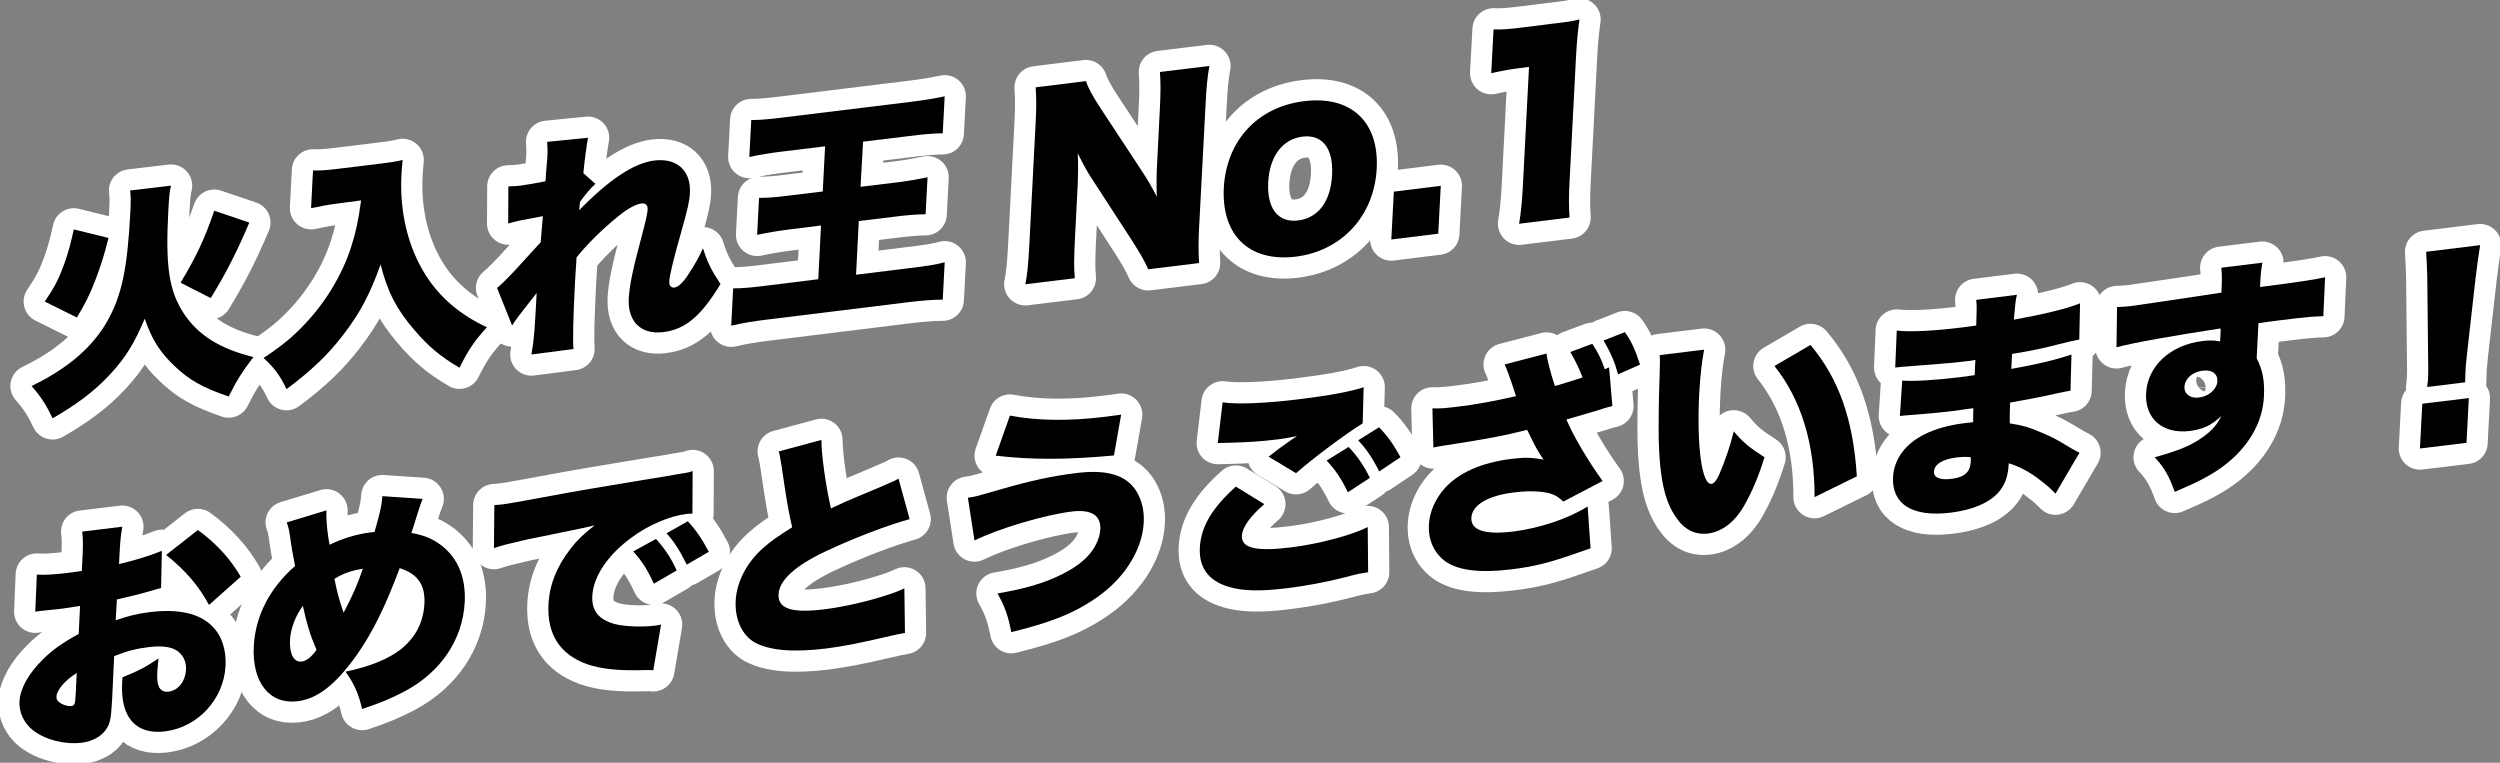
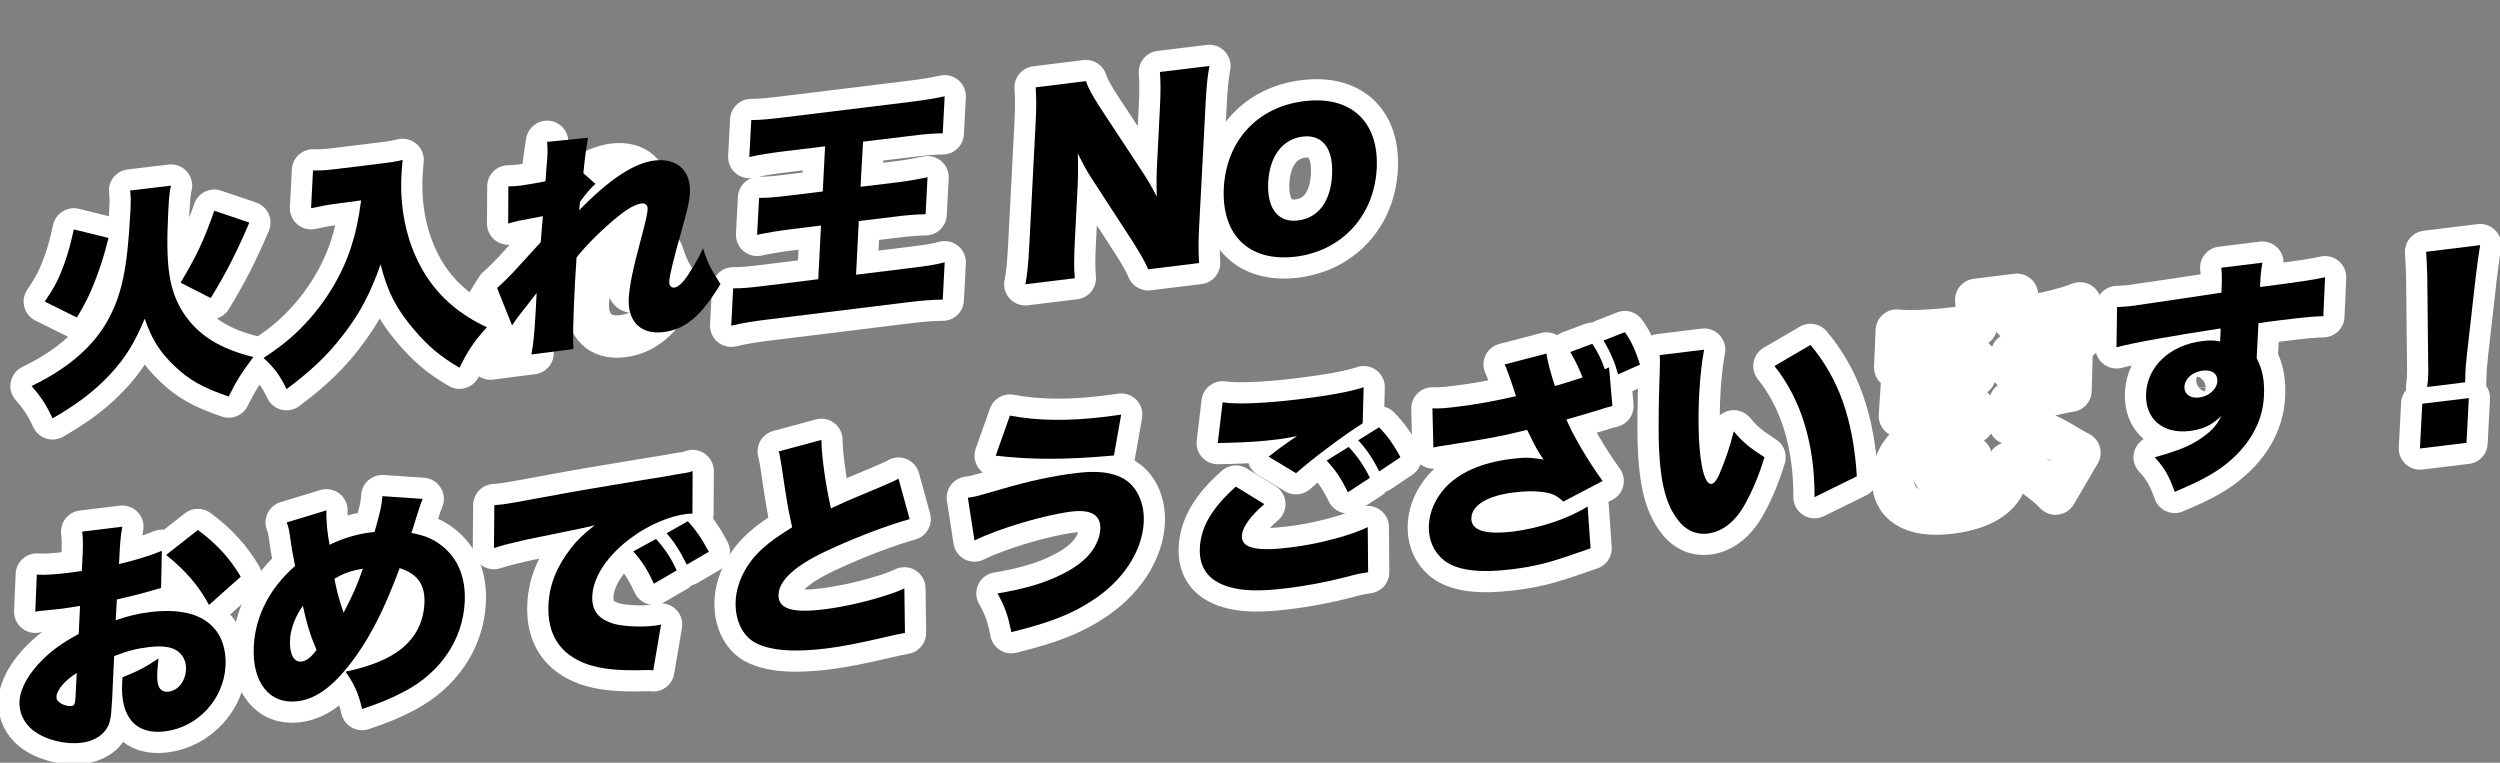
<svg xmlns="http://www.w3.org/2000/svg" fill="none" height="126" viewBox="0 0 413 126" width="413">
  <rect x="0" y="0" width="413" height="126" fill="#808080" stroke="none" />
  <clipPath id="a">
    <path d="m0 0h413v126h-413z" />
  </clipPath>
  <g clip-path="url(#a)">
    <g stroke="#fff" stroke-linecap="round" stroke-linejoin="round" stroke-width="7">
      <path d="m28.252 30.664c-.257 1.028-.322 1.864-.451 4.243-.483 9.193.129 13.114 2.542 16.843 2.381 3.632 6.017 5.882 11.52 7.232-1.834 2.411-2.799 3.921-4.087 6.525-4.344-1.479-6.564-2.764-8.945-5.046-2.413-2.282-3.733-4.371-4.923-7.811-1.705 4.05-3.186 6.461-5.663 9.129-2.51 2.732-5.47 4.982-9.557 7.329-.998-2.121-1.834-3.471-3.475-5.336 6.049-2.925 10.136-6.461 12.581-10.832 2.349-4.243 3.25-8.614 3.733-17.775.097-1.961.097-2.7-.032-3.696zm-20.851 19.157c1.641-2.443 2.252-3.632 3.186-6.139.708-1.993 1.03-3.214 1.609-5.786l5.728 1.414c-.772 3.054-1.223 4.468-2.188 7.007-.965 2.507-1.577 3.664-3.025 6.139zm22.428-3.118c2.639-4.371 3.99-7.296 5.567-11.893l5.792 1.961c-1.963 4.629-3.733 8.164-6.371 12.471z" />
      <path d="m55.795 33.62c-1.351.161-2.735.418-4.408.771l.322-6.236c1.384.032 2.22-.032 4.312-.289l7.079-.868c1.384-.161 2.381-.321 3.411-.579-.097 1.093-.161 1.768-.193 2.507-.322 6.107 1.094 11.957 4.022 16.553 2.317 3.664 5.76 6.589 10.104 8.582-2.059 2.25-3.089 3.761-4.537 6.686-3.186-1.864-5.149-3.536-7.433-6.204-2.993-3.471-4.473-6.364-5.599-10.864-1.77 4.95-3.379 8.004-6.178 11.636-2.478 3.246-5.181 5.85-9.364 8.968-1.062-2.25-2.059-3.568-3.797-5.143 3.089-2.057 4.73-3.407 6.757-5.529 3.475-3.664 6.178-8.1 7.691-12.729.804-2.507 1.223-4.468 1.673-7.779z" />
-       <path d="m82.117 47.571c1.062-.932 1.705-1.575 2.799-2.732 2.703-2.957 4.183-4.564 4.408-4.822.064-.643.161-1.768.354-4.307-4.312.804-4.312.804-5.728 1.221l.032-6.139c.869-.032 1.319-.032 1.995-.129.901-.129 2.51-.386 4.119-.707.064-.482.064-.482.097-1.254.064-.836.161-1.8.225-2.7.064-1.222.032-1.607-.032-2.571l6.757-.675c-.193.964-.547 3.439-.772 5.85l1.995 1.768c-.708.611-1.544 1.575-2.542 2.957l-.064.546c-.032.418-.032.514-.097.868 5.02-5.143 9.074-7.811 12.453-8.229 3.7-.45 6.049 1.671 5.856 5.336-.064 1.318-.354 2.636-1.319 6.043-1.448 5.079-2.027 7.586-2.092 8.582-.032.707.29 1.093.869 1.028s1.416-.836 2.188-2.025c1.03-1.543 1.995-3.246 2.51-4.468.74 2.346 1.351 3.568 2.896 5.914-3.218 5.303-5.792 7.489-9.46 7.939-3.669.45-5.889-1.736-5.696-5.561.129-2.186.612-4.596 2.221-10.607.579-2.121.868-3.504.9-4.114.033-.707-.353-1.061-1.061-.964-.934.129-2.285.868-3.733 2.057-2.671 2.154-5.181 4.628-6.95 6.846-.129 1.832-.193 2.989-.258 4.114-.29 5.561-.386 9.546-.257 11.025l-6.95.9c.29-1.446.515-3.568.643-6.043l.129-2.154c0-.193.032-.418.032-.771 0-.225.032-.386.032-.482 0-.161.032-.386.032-.707-2.896 3.664-3.539 4.532-4.054 5.368z" />
+       <path d="m82.117 47.571c1.062-.932 1.705-1.575 2.799-2.732 2.703-2.957 4.183-4.564 4.408-4.822.064-.643.161-1.768.354-4.307-4.312.804-4.312.804-5.728 1.221l.032-6.139c.869-.032 1.319-.032 1.995-.129.901-.129 2.51-.386 4.119-.707.064-.482.064-.482.097-1.254.064-.836.161-1.8.225-2.7.064-1.222.032-1.607-.032-2.571c-.193.964-.547 3.439-.772 5.85l1.995 1.768c-.708.611-1.544 1.575-2.542 2.957l-.064.546c-.032.418-.032.514-.097.868 5.02-5.143 9.074-7.811 12.453-8.229 3.7-.45 6.049 1.671 5.856 5.336-.064 1.318-.354 2.636-1.319 6.043-1.448 5.079-2.027 7.586-2.092 8.582-.032.707.29 1.093.869 1.028s1.416-.836 2.188-2.025c1.03-1.543 1.995-3.246 2.51-4.468.74 2.346 1.351 3.568 2.896 5.914-3.218 5.303-5.792 7.489-9.46 7.939-3.669.45-5.889-1.736-5.696-5.561.129-2.186.612-4.596 2.221-10.607.579-2.121.868-3.504.9-4.114.033-.707-.353-1.061-1.061-.964-.934.129-2.285.868-3.733 2.057-2.671 2.154-5.181 4.628-6.95 6.846-.129 1.832-.193 2.989-.258 4.114-.29 5.561-.386 9.546-.257 11.025l-6.95.9c.29-1.446.515-3.568.643-6.043l.129-2.154c0-.193.032-.418.032-.771 0-.225.032-.386.032-.482 0-.161.032-.386.032-.707-2.896 3.664-3.539 4.532-4.054 5.368z" />
      <path d="m129.708 24.975c-2.638.321-4.376.611-5.921.964l.322-6.107c1.384 0 2.961-.129 5.728-.482l20.465-2.507c2.671-.322 4.247-.611 5.76-.932l-.322 6.107c-1.738.032-3.218.161-5.728.482l-7.433.9-.418 7.457 5.856-.707c1.963-.225 3.443-.514 5.213-.868l-.322 6.107c-1.641.032-3.218.161-5.18.418l-5.857.707-.45 8.871 8.816-1.093c2.961-.354 4.409-.579 5.825-.964l-.322 6.171c-1.706 0-3.443.161-5.663.418l-23.49 2.893c-2.092.257-3.926.546-5.792.997l.322-6.171c1.512 0 2.703-.096 5.759-.482l8.302-1.029.451-8.871-5.181.643c-1.995.257-3.572.514-5.373.9l.321-6.107c1.448 0 2.703-.096 5.277-.418l5.245-.643.387-7.457z" />
      <path d="m188.593 28.188c1.03 1.543 1.674 2.7 2.51 4.307-.064-1.8-.064-3.568.065-5.754l.45-8.936c.129-2.571.129-4.146 0-5.914l8.173-.996c-.322 1.8-.482 3.439-.611 5.979l-1.094 20.796c-.129 2.379-.097 4.179 0 5.786l-8.399 1.029c-.611-1.414-1.415-2.732-2.606-4.629l-6.532-10.061c-.965-1.446-1.545-2.539-2.51-4.468.097 1.736.064 3.889-.032 5.786l-.451 8.775c-.128 2.7-.16 4.404 0 6.075l-8.173.996c.322-1.543.483-3.279.644-6.171l1.062-20.572c.128-2.282.128-4.018 0-5.786l8.302-1.028c.321.996 1.094 2.475 2.477 4.564z" />
      <path d="m202.171 31.05c.419-7.811 5.567-13.403 13.29-14.336 7.722-.964 12.388 3.407 11.97 11.154-.419 7.779-5.728 13.564-13.354 14.529-7.658.932-12.292-3.471-11.906-11.347zm7.337-.932c-.225 4.339 1.641 6.718 4.955 6.3 3.347-.418 5.374-3.182 5.599-7.521.225-4.372-1.577-6.718-4.859-6.332-3.346.418-5.47 3.246-5.695 7.554z" />
-       <path d="m238.017 30.695-.418 7.907-7.755.964.419-7.907z" />
-       <path d="m246.738 4.853c1.352.064 2.349-.032 4.569-.289l4.859-.611c2.735-.321 3.218-.386 4.763-.739-.29 2.089-.451 3.761-.58 6.332l-1.062 20.507c-.128 2.346-.128 3.986 0 5.882l-8.334 1.029c.322-1.832.483-3.664.612-5.947l1.03-19.961-1.545.193c-1.48.193-2.993.45-4.698.836z" />
      <path d="m26.611 97.136c-.579.161-.708.161-1.48.418-1.512.45-3.926 1.061-5.824 1.479l-.193 3.439c2.252-.771 3.604-1.092 5.631-1.35 4.698-.578 8.173.193 10.265 2.283 1.609 1.542 2.381 3.889 2.252 6.589-.29 5.528-4.601 10.189-10.039 10.832-4.762.579-7.337-2.314-7.047-7.971 0-.193.032-.547.064-.965 2.832-1.157 3.765-1.671 5.953-3.118-.097.836-.129 1.254-.193 2.09-.064 1.221-.032 1.864.193 2.443.225.675.869 1.06 1.609.964 1.641-.193 2.832-1.704 2.928-3.697.064-1.35-.547-2.539-1.705-3.214-.998-.546-2.478-.707-4.505-.45-1.866.225-3.475.611-5.663 1.479l-.322 6.91-.064 1.029c-.129 2.379-.322 3.279-.933 4.146-.772 1.19-2.285 1.993-3.99 2.218-2.832.354-6.017-.45-8.109-2.057-1.48-1.189-2.317-2.893-2.22-4.789.129-2.122 1.48-4.564 3.893-6.943 1.609-1.575 3.25-2.732 5.889-4.179l.225-4.628-2.928.45-3.668.386c-.129 0-.45.064-.804.128l.257-6.139c1.223.096 2.767 0 5.213-.289.225-.032.257-.032 1.448-.193.547-.096.547-.096.772-.129l.064-1.254c.161-2.925.161-3.825 0-5.239l6.629-.804c-.257 1.414-.354 2.346-.483 4.918l-.064 1.254c2.606-.611 5.02-1.35 7.079-2.186zm-13.933 14.046c-1.834 1.093-3.314 2.797-3.346 3.889-.032.483.225.836.772 1.158.515.289 1.223.482 1.673.417.515-.064.644-.353.708-1.639zm21.849-11.25c-1.77-3.247-3.829-5.625-7.079-8.261l5.245-4.114c3.121 2.282 5.341 4.757 7.079 7.714z" />
      <path d="m53.93 84.31c-.064 1.896.161 3.825.515 5.689 2.059-1.029 4.441-1.736 6.596-2.025.161-.032.451-.064.837-.096.998-3.504 1.191-4.468 1.287-5.914l6.661.45c-.161.386-.451 1.125-.804 2.282-.676 2.121-.998 3.246-1.062 3.343 2.22.418 3.507.964 4.955 2.057 2.735 2.121 4.054 5.304 3.861 9.354-.322 6.235-3.99 11.635-9.975 14.785-2.124 1.125-4.054 1.929-6.982 2.893-.611-2.636-1.287-4.082-2.735-6.171 4.054-.836 7.143-2.122 9.138-3.697 2.446-1.96 3.733-4.468 3.893-7.553.161-3.086-1.126-4.918-4.087-5.85-2.381 6.396-4.569 10.8-7.176 14.464-3.411 4.789-6.436 7.136-9.685 7.521-4.634.579-7.562-3.117-7.24-9.096.257-4.982 2.639-9.611 6.822-13.243-.354-1.832-.547-2.764-.837-4.886-.193-1.286-.257-1.511-.547-2.314zm-6.017 21.375c-.129 2.379.644 3.761 1.931 3.6.772-.096 1.609-.739 2.446-1.928-1.062-2.475-1.609-4.275-2.252-7.265-1.191 1.575-2.027 3.729-2.124 5.593zm8.849-4.468c1.512-2.86 2.252-4.564 3.186-7.264-1.963.322-3.153.739-4.698 1.671.418 2.154.804 3.536 1.512 5.592z" />
      <path d="m81.666 83.442c.644-.032 1.158-.096 1.448-.129.998-.129 2.381-.386 6.564-1.157 5.535-1.029 9.267-1.671 16.539-2.861l3.958-.643 1.609-.289c1.319-.193 1.544-.257 1.737-.289.258-.032.419-.096.901-.257l-.032 7.039c-.547 0-.676 0-1.062.064-2.671.321-6.178 1.8-8.913 3.825-3.958 2.861-6.371 6.428-6.564 9.643-.129 2.282.837 3.664 2.96 4.468 1.48.61 4.827.803 7.24.514.29-.032.579-.064 1.158-.193l-1.287 7.554c-.514-.065-.643-.032-1.415-.032-4.344.128-7.176-.161-9.589-.997-4.408-1.607-6.564-4.918-6.307-9.868.161-3.246 1.384-6.3 3.7-9.257 1.062-1.382 2.027-2.282 3.926-3.793l-1.802.418c-.837.193-2.188.45-9.396 1.929-3.572.836-3.765.868-5.438 1.414zm26.708 5.593c1.448 1.607 2.51 3.182 3.411 5.207l-3.765 2.186c-1.062-2.314-1.963-3.729-3.411-5.336zm5.245-2.925c1.287 1.382 2.284 2.796 3.475 5.046l-3.636 2.121c-1.223-2.443-2.124-3.825-3.347-5.175z" />
      <path d="m135.693 72.676c.032 2.571.644 7.136 1.577 11.314 1.77-.836 2.896-1.35 4.473-1.993 3.7-1.543 3.7-1.543 5.084-2.154.901-.386 1.062-.45 1.609-.771l1.834 6.686c-3.829 1.061-9.267 3.15-13.901 5.336-4.988 2.346-7.626 4.757-7.755 7.072-.128 2.379 2.124 3.15 7.433 2.507 3.475-.418 7.755-1.414 11.295-2.635.579-.193.965-.354 2.059-.836l.097 7.36c-.966.161-1.384.258-3.347.708-4.28.996-6.886 1.51-9.685 1.864-5.503.675-9.332.321-11.777-.997-2.092-1.189-3.315-3.825-3.154-6.91.161-3.022 1.77-6.204 4.376-8.55 1.384-1.254 2.542-2.057 4.956-3.568-.74-3.279-.869-4.211-1.738-10.029-.29-1.736-.322-1.993-.483-2.507z" />
      <path d="m159.891 82.22c1.19-.161 1.19-.161 5.084-1.286 5.438-1.575 8.945-2.314 12.935-2.796 5.02-.611 8.205.353 9.846 3.054.869 1.446 1.288 3.15 1.191 5.111-.257 4.821-3.507 9.739-8.624 12.986-3.41 2.218-6.918 3.568-13.257 5.143-.547-2.764-1.029-4.147-2.284-6.397 4.44-.739 7.883-1.736 10.747-3.214 2.606-1.286 4.408-2.829 5.374-4.596.514-.932.836-1.929.868-2.764.129-2.346-1.512-3.343-4.698-2.957-4.472.546-12.098 2.796-16.088 4.789zm6.95-13.564c4.569.868 9.782.932 15.735.193.676-.096 1.351-.161 2.638-.354l-1.19 6.75c-7.755.707-13.515.739-19.532.032z" />
      <path d="m208.864 83.283c-2.349 2.025-3.636 3.825-3.7 5.239-.097 2.025 2.349 2.636 8.173 1.896 4.505-.546 10.039-2.025 12.613-3.343l.065 7.457c-.74.129-.966.161-1.545.257-.225.064-.611.161-1.19.289l-1.094.289c-3.25.836-6.436 1.414-9.557 1.8-4.344.546-7.369.482-9.653-.225-3.347-.996-4.924-3.182-4.763-6.461.193-3.471 1.995-6.557 5.953-10.093zm-6.886-16.811c2.446.354 7.111.161 12.614-.514 4.987-.611 8.656-1.286 10.683-1.993l-.161 5.979c-2.542 1.543-8.141 5.689-11.005 8.229l-4.537-2.732c.837-.643 1.352-1.028 1.931-1.478l1.319-.932c.29-.193.547-.386.579-.418l.386-.257c.097-.032.258-.193.483-.321-1.287.257-1.866.386-3.153.546-2.929.354-4.827.482-8.592.579-.772 0-.804.032-1.351.032zm20.819 7.361c1.448 1.543 2.574 3.182 3.507 5.111l-3.636 2.379c-1.126-2.314-2.027-3.632-3.507-5.239zm5.02-3.246c1.351 1.382 2.349 2.732 3.539 4.95l-3.507 2.346c-1.158-2.314-2.156-3.729-3.475-5.143z" />
      <path d="m255.49 58.404c.097 1.029.708 3.407 1.384 5.368 1.705-.482 2.188-.675 4.569-1.414-.547-1.414-1.094-2.571-2.027-4.211l3.636-1.35c.965 1.446 1.544 2.668 2.059 4.211.29-.161.354-.161.708-.321l.547 6.396c-.836.225-.997.225-1.898.546-2.285.675-4.183 1.254-5.696 1.671.998 2.475 3.669 7.007 5.985 10.157l-6.5 3.407c-1.094-1.061-1.995-1.479-3.99-1.639-1.287-.129-2.574-.064-4.183.129-4.279.514-6.918 2.089-7.014 4.179-.097 2.089 2.22 2.829 6.886 2.282 4.376-.546 9.17-2.154 12.324-4.146l.482 6.911c-.708.257-.933.321-1.769.611-4.988 1.768-7.369 2.379-11.295 2.861-5.213.643-8.849.193-10.972-1.35-1.835-1.382-2.8-3.504-2.671-6.011.096-2.089 1.03-4.211 2.51-5.914 2.381-2.7 6.178-4.371 11.23-4.982 2.059-.257 3.217-.225 5.212.129-.772-1.061-1.351-2.089-2.155-3.761-.354-.707-.354-.739-.58-1.157-3.604.932-6.596 1.511-13.514 2.571-1.191.193-1.255.193-1.963.354l-.161-6.461c1.448.032 2.349-.064 4.183-.289 2.96-.354 5.953-.9 9.621-1.736-.064-.225-.128-.418-.161-.45-.032-.129-.161-.482-.321-1.061-.805-2.314-.934-2.732-1.384-3.728zm12.936-3.536c1.061 1.478 1.705 2.893 2.509 5.368l-3.636 1.607c-.547-2.025-1.158-3.471-2.381-5.593z" />
      <path d="m281.522 57.762c-.354 1.8-.644 4.275-.805 7.136-.45 8.775.419 15.236 2.027 15.043.419-.064.869-.611 1.32-1.671.965-2.282 1.769-4.596 2.349-7.007 1.641 1.929 2.638 2.7 5.084 4.275-.966 3.118-1.995 5.561-3.315 7.907-1.544 2.764-3.7 4.404-6.017 4.693-2.156.257-3.925-.643-5.309-2.7-1.834-2.636-2.671-6.429-2.832-12.6-.032-2.732-.032-5.979.161-11.411.032-1.318.064-1.704 0-2.764zm17.569-.771c4.665 5.529 7.079 12.343 7.658 21.697l-6.983 3.439c.033-8.711-2.188-16.104-6.628-21.664z" />
      <path d="m313.345 54.612c2.22.257 6.178.064 11.005-.546.45-.064.965-.129 2.124-.289.096-2.571.096-3.279 0-4.243l6.725-.836c-.258 1.093-.258 1.35-.515 4.114 5.116-.932 8.688-1.8 10.94-2.7l-.128 5.979c-1.127.225-1.352.257-3.379.771-2.574.675-4.73 1.125-7.723 1.607-.064.964-.064.964-.128 2.475 4.344-.771 7.272-1.479 9.942-2.379l-.16 5.979c-.805.129-.805.129-2.446.482-1.738.418-5.438 1.125-7.53 1.479-.064 1.8-.064 1.8-.064 3.439 1.963.289 3.154.611 5.149 1.479 1.898.803 2.348 1.028 4.955 2.603.547.322.804.45 1.416.771l-3.958 6.75c-1.094-1.093-1.094-1.093-2.478-2.186-1.705-1.35-3.539-2.314-5.245-2.829-.096 1.768-.418 2.957-1.126 4.05-1.351 2.154-4.344 3.6-8.527 4.114-6.275.771-9.718-1.414-9.46-5.947.161-2.861 2.027-5.432 5.148-6.975 1.834-.932 4.151-1.575 6.886-1.896.483-.064.612-.064 1.191-.129.032-1.318.032-2.089.032-2.314-.805.096-2.381.321-2.96.418-2.221.257-3.99.45-6.146.611-1.674.129-1.867.129-3.025.257l.386-5.85c1.673.161 5.502-.064 9.396-.546.804-.096 1.384-.161 2.574-.353 0-.257.032-.386.032-.579 0-.064 0-.064.032-.996.033-.546.033-.546.065-.932-.869.161-1.255.193-1.609.225-2.059.257-2.703.289-7.111.643-1.448.129-1.448.129-2.864.225-.547.032-.901.064-1.03.096-.161.032-.386.032-.643.064zm9.911 20.957c-2.349.289-3.701 1.125-3.765 2.346-.064.964.998 1.446 2.896 1.189 2.156-.257 3.121-1.125 3.186-2.893 0-.225 0-.675 0-.675-.901-.097-1.416-.064-2.317.032z" />
      <path d="m349.738 50.721c.965-.032 1.384-.064 2.317-.161 1.03-.129 11.359-1.671 14.93-2.218.097-2.507.097-2.989-.032-4.114l6.79-.836c-.226 1.382-.29 1.832-.386 4.018 6.371-.803 9.202-1.254 10.747-1.607l-.29 6.429c-1.705.064-2.477.096-6.886.643-2.027.257-2.284.289-3.829.514l-.257 4.95c0 .193-.033.418-.033.868.998 1.929 1.32 3.728 1.191 6.332-.225 4.371-2.639 8.486-6.886 11.604-1.931 1.414-4.183 2.571-7.851 4.114-.933-2.636-1.706-3.986-3.315-5.721 3.894-1.061 6.114-1.961 8.013-3.375 1.448-1.028 2.316-1.993 2.992-3.439-1.673 1.575-2.992 2.186-5.213 2.475-4.44.546-7.433-2.025-7.207-6.236.225-4.468 3.99-7.971 9.267-8.614 1.222-.161 2.091-.129 2.96.064.032-.386.032-.386.064-1.221.033-.546.033-.546 0-.932-7.947 1.221-14.19 2.314-17.182 3.118zm11.134 13.146c-.065 1.221.965 1.993 2.413 1.8 1.641-.193 2.96-1.382 3.025-2.7.064-1.222-.901-1.929-2.414-1.736-1.673.193-2.928 1.286-3.024 2.636z" />
      <path d="m399.774 74.088.387-7.393 7.69-.932-.386 7.393zm1.191-10.157c.129-.804.129-1.157.161-1.768.032-.739.032-.739 0-3.021l-.129-12.311c0-1.607-.096-3.343-.193-5.239l8.913-1.093c-.161.932-.547 3.664-.74 5.336l-1.416 12.504c-.16 1.671-.257 2.443-.257 3.021-.032.386-.032.836-.064 1.8z" />
    </g>
    <path d="m28.252 30.664c-.257 1.028-.322 1.864-.451 4.243-.483 9.193.129 13.114 2.542 16.843 2.381 3.632 6.017 5.882 11.52 7.232-1.834 2.411-2.799 3.921-4.087 6.525-4.344-1.479-6.564-2.764-8.945-5.046-2.413-2.282-3.733-4.371-4.923-7.811-1.705 4.05-3.186 6.461-5.663 9.129-2.51 2.732-5.47 4.982-9.557 7.329-.998-2.121-1.834-3.471-3.475-5.336 6.049-2.925 10.136-6.461 12.581-10.832 2.349-4.243 3.25-8.614 3.733-17.775.097-1.961.097-2.7-.032-3.696zm-20.851 19.157c1.641-2.443 2.252-3.632 3.186-6.139.708-1.993 1.03-3.214 1.609-5.786l5.728 1.414c-.772 3.054-1.223 4.468-2.188 7.007-.965 2.507-1.577 3.664-3.025 6.139zm22.428-3.118c2.639-4.371 3.99-7.296 5.567-11.893l5.792 1.961c-1.963 4.629-3.733 8.164-6.371 12.471z" fill="#000" />
    <path d="m55.795 33.62c-1.351.161-2.735.418-4.408.771l.322-6.236c1.384.032 2.22-.032 4.312-.289l7.079-.868c1.384-.161 2.381-.321 3.411-.579-.097 1.093-.161 1.768-.193 2.507-.322 6.107 1.094 11.957 4.022 16.553 2.317 3.664 5.76 6.589 10.104 8.582-2.059 2.25-3.089 3.761-4.537 6.686-3.186-1.864-5.148-3.536-7.433-6.204-2.993-3.471-4.473-6.364-5.599-10.864-1.77 4.95-3.379 8.004-6.178 11.636-2.478 3.246-5.181 5.85-9.364 8.968-1.062-2.25-2.059-3.568-3.797-5.143 3.089-2.057 4.73-3.407 6.757-5.529 3.475-3.664 6.178-8.1 7.69-12.729.804-2.507 1.223-4.468 1.673-7.779z" fill="#000" />
    <path d="m82.117 47.571c1.062-.932 1.705-1.575 2.799-2.732 2.703-2.957 4.183-4.564 4.408-4.822.064-.643.161-1.768.354-4.307-4.312.804-4.312.804-5.728 1.221l.032-6.139c.869-.032 1.319-.032 1.995-.129.901-.129 2.51-.386 4.119-.707.064-.482.064-.482.097-1.254.064-.836.161-1.8.225-2.7.064-1.222.032-1.607-.032-2.571l6.757-.675c-.193.964-.547 3.439-.772 5.85l1.995 1.768c-.708.611-1.544 1.575-2.542 2.957l-.064.546c-.032.418-.032.514-.097.868 5.02-5.143 9.074-7.811 12.453-8.229 3.7-.45 6.049 1.671 5.856 5.336-.064 1.318-.354 2.636-1.319 6.043-1.448 5.079-2.027 7.586-2.092 8.582-.032.707.29 1.093.869 1.028s1.416-.836 2.188-2.025c1.03-1.543 1.995-3.246 2.51-4.468.74 2.346 1.351 3.568 2.896 5.914-3.218 5.303-5.792 7.489-9.46 7.939-3.669.45-5.889-1.736-5.696-5.561.129-2.186.612-4.596 2.221-10.607.579-2.121.868-3.504.9-4.114.033-.707-.353-1.061-1.061-.964-.934.129-2.285.868-3.733 2.057-2.671 2.154-5.181 4.628-6.95 6.846-.129 1.832-.193 2.989-.258 4.114-.29 5.561-.386 9.546-.257 11.025l-6.95.9c.29-1.446.515-3.568.643-6.043l.129-2.154c0-.193.032-.418.032-.771 0-.225.032-.386.032-.482 0-.161.032-.386.032-.707-2.896 3.664-3.539 4.532-4.054 5.368z" fill="#000" />
    <path d="m129.708 24.975c-2.638.321-4.376.611-5.921.964l.322-6.107c1.384 0 2.961-.129 5.728-.482l20.465-2.507c2.671-.322 4.247-.611 5.76-.932l-.322 6.107c-1.738.032-3.218.161-5.728.482l-7.433.9-.418 7.457 5.856-.707c1.963-.225 3.443-.514 5.213-.868l-.322 6.107c-1.641.032-3.218.161-5.18.418l-5.857.707-.45 8.871 8.816-1.093c2.961-.354 4.409-.579 5.825-.964l-.322 6.171c-1.706 0-3.443.161-5.663.418l-23.49 2.893c-2.092.257-3.926.546-5.792.997l.322-6.171c1.512 0 2.703-.096 5.759-.482l8.302-1.029.451-8.871-5.181.643c-1.995.257-3.572.514-5.373.9l.321-6.107c1.448 0 2.703-.096 5.277-.418l5.245-.643.387-7.457z" fill="#000" />
    <path d="m188.593 28.188c1.03 1.543 1.674 2.7 2.51 4.307-.064-1.8-.064-3.568.065-5.754l.45-8.936c.129-2.571.129-4.146 0-5.914l8.173-.996c-.322 1.8-.482 3.439-.611 5.979l-1.094 20.796c-.129 2.379-.097 4.179 0 5.786l-8.399 1.029c-.611-1.414-1.415-2.732-2.606-4.629l-6.532-10.061c-.965-1.446-1.545-2.539-2.51-4.468.097 1.736.064 3.889-.032 5.786l-.451 8.775c-.128 2.7-.16 4.404 0 6.075l-8.173.996c.322-1.543.483-3.279.644-6.171l1.062-20.572c.128-2.282.128-4.018 0-5.786l8.302-1.028c.321.996 1.094 2.475 2.477 4.564z" fill="#000" />
    <path d="m202.171 31.05c.419-7.811 5.567-13.403 13.29-14.336 7.722-.964 12.388 3.407 11.97 11.154-.419 7.779-5.728 13.564-13.354 14.529-7.658.932-12.292-3.471-11.906-11.347zm7.337-.932c-.225 4.339 1.641 6.718 4.955 6.3 3.347-.418 5.374-3.182 5.599-7.521.225-4.372-1.577-6.718-4.859-6.332-3.346.418-5.47 3.246-5.695 7.554z" fill="#000" />
-     <path d="m238.017 30.695-.418 7.907-7.755.964.419-7.907z" fill="#000" />
-     <path d="m246.738 4.853c1.352.064 2.349-.032 4.569-.289l4.859-.611c2.735-.321 3.218-.386 4.763-.739-.29 2.089-.451 3.761-.58 6.332l-1.062 20.507c-.128 2.346-.128 3.986 0 5.882l-8.334 1.029c.322-1.832.483-3.664.612-5.947l1.03-19.961-1.545.193c-1.48.193-2.993.45-4.698.836z" fill="#000" />
    <path d="m26.611 97.136c-.579.161-.708.161-1.48.418-1.512.45-3.926 1.061-5.824 1.479l-.193 3.439c2.252-.771 3.604-1.092 5.631-1.35 4.698-.578 8.173.193 10.265 2.283 1.609 1.542 2.381 3.889 2.252 6.589-.29 5.528-4.601 10.189-10.039 10.832-4.762.579-7.337-2.314-7.047-7.971 0-.193.032-.547.064-.965 2.832-1.157 3.765-1.671 5.953-3.118-.097.836-.129 1.254-.193 2.09-.064 1.221-.032 1.864.193 2.443.225.675.869 1.06 1.609.964 1.641-.193 2.832-1.704 2.928-3.697.064-1.35-.547-2.539-1.705-3.214-.998-.546-2.478-.707-4.505-.45-1.866.225-3.475.611-5.663 1.479l-.322 6.91-.064 1.029c-.129 2.379-.322 3.279-.933 4.146-.772 1.19-2.285 1.993-3.99 2.218-2.832.354-6.017-.45-8.109-2.057-1.48-1.189-2.317-2.893-2.22-4.789.129-2.122 1.48-4.564 3.893-6.943 1.609-1.575 3.25-2.732 5.889-4.179l.225-4.628-2.928.45-3.668.386c-.129 0-.45.064-.804.128l.257-6.139c1.223.096 2.767 0 5.213-.289.225-.032.257-.032 1.448-.193.547-.096.547-.096.772-.129l.064-1.254c.161-2.925.161-3.825 0-5.239l6.629-.804c-.257 1.414-.354 2.346-.483 4.918l-.064 1.254c2.606-.611 5.02-1.35 7.079-2.186zm-13.933 14.046c-1.834 1.093-3.314 2.797-3.346 3.889-.032.483.225.836.772 1.158.515.289 1.223.482 1.673.417.515-.064.644-.353.708-1.639zm21.849-11.25c-1.77-3.247-3.829-5.625-7.079-8.261l5.245-4.114c3.121 2.282 5.341 4.757 7.079 7.714z" fill="#000" />
    <path d="m53.93 84.31c-.064 1.896.161 3.825.515 5.689 2.059-1.029 4.441-1.736 6.596-2.025.161-.032.451-.064.837-.096.998-3.504 1.191-4.468 1.287-5.914l6.661.45c-.161.386-.451 1.125-.804 2.282-.676 2.121-.998 3.246-1.062 3.343 2.22.418 3.507.964 4.955 2.057 2.735 2.121 4.054 5.304 3.861 9.354-.322 6.235-3.99 11.635-9.975 14.785-2.124 1.125-4.054 1.929-6.982 2.893-.611-2.636-1.287-4.082-2.735-6.171 4.054-.836 7.143-2.122 9.138-3.697 2.446-1.96 3.733-4.468 3.893-7.553.161-3.086-1.126-4.918-4.087-5.85-2.381 6.396-4.569 10.8-7.176 14.464-3.411 4.789-6.436 7.136-9.685 7.521-4.634.579-7.562-3.117-7.24-9.096.257-4.982 2.639-9.611 6.822-13.243-.354-1.832-.547-2.764-.837-4.886-.193-1.286-.257-1.511-.547-2.314zm-6.017 21.375c-.129 2.379.644 3.761 1.931 3.6.772-.096 1.609-.739 2.446-1.928-1.062-2.475-1.609-4.275-2.252-7.265-1.191 1.575-2.027 3.729-2.124 5.593zm8.849-4.468c1.512-2.86 2.252-4.564 3.186-7.264-1.963.322-3.153.739-4.698 1.671.418 2.154.804 3.536 1.512 5.592z" fill="#000" />
    <path d="m81.666 83.442c.644-.032 1.158-.096 1.448-.129.998-.129 2.381-.386 6.564-1.157 5.535-1.029 9.267-1.671 16.539-2.861l3.958-.643 1.609-.289c1.319-.193 1.544-.257 1.737-.289.258-.032.419-.096.901-.257l-.032 7.039c-.547 0-.676 0-1.062.064-2.671.321-6.178 1.8-8.913 3.825-3.958 2.861-6.371 6.428-6.564 9.643-.129 2.282.837 3.664 2.96 4.468 1.48.61 4.827.803 7.24.514.29-.032.579-.064 1.158-.193l-1.287 7.554c-.514-.065-.643-.032-1.415-.032-4.344.128-7.176-.161-9.589-.997-4.408-1.607-6.564-4.918-6.307-9.868.161-3.246 1.384-6.3 3.7-9.257 1.062-1.382 2.027-2.282 3.926-3.793l-1.802.418c-.837.193-2.188.45-9.396 1.929-3.572.836-3.765.868-5.438 1.414zm26.708 5.593c1.448 1.607 2.51 3.182 3.411 5.207l-3.765 2.186c-1.062-2.314-1.963-3.729-3.411-5.336zm5.245-2.925c1.287 1.382 2.284 2.796 3.475 5.046l-3.636 2.121c-1.223-2.443-2.124-3.825-3.347-5.175z" fill="#000" />
    <path d="m135.693 72.676c.032 2.571.644 7.136 1.577 11.314 1.77-.836 2.896-1.35 4.473-1.993 3.7-1.543 3.7-1.543 5.084-2.154.901-.386 1.062-.45 1.609-.771l1.834 6.686c-3.829 1.061-9.267 3.15-13.901 5.336-4.988 2.346-7.626 4.757-7.755 7.072-.128 2.379 2.124 3.15 7.433 2.507 3.475-.418 7.755-1.414 11.295-2.635.579-.193.965-.354 2.059-.836l.097 7.36c-.966.161-1.384.258-3.347.708-4.28.996-6.886 1.51-9.685 1.864-5.503.675-9.332.321-11.777-.997-2.092-1.189-3.315-3.825-3.154-6.91.161-3.022 1.77-6.204 4.376-8.55 1.384-1.254 2.542-2.057 4.956-3.568-.74-3.279-.869-4.211-1.738-10.029-.29-1.736-.322-1.993-.483-2.507z" fill="#000" />
    <path d="m159.891 82.22c1.19-.161 1.19-.161 5.084-1.286 5.438-1.575 8.945-2.314 12.935-2.796 5.02-.611 8.205.353 9.846 3.054.869 1.446 1.288 3.15 1.191 5.111-.257 4.821-3.507 9.739-8.624 12.986-3.41 2.218-6.918 3.568-13.257 5.143-.547-2.764-1.029-4.147-2.284-6.397 4.44-.739 7.883-1.736 10.747-3.214 2.606-1.286 4.408-2.829 5.374-4.596.514-.932.836-1.929.868-2.764.129-2.346-1.512-3.343-4.698-2.957-4.472.546-12.098 2.796-16.088 4.789zm6.95-13.564c4.569.868 9.782.932 15.735.193.676-.096 1.351-.161 2.638-.354l-1.19 6.75c-7.755.707-13.515.739-19.532.032z" fill="#000" />
    <path d="m208.864 83.283c-2.349 2.025-3.636 3.825-3.7 5.239-.097 2.025 2.349 2.636 8.173 1.896 4.505-.546 10.039-2.025 12.613-3.343l.065 7.457c-.74.129-.966.161-1.545.257-.225.064-.611.161-1.19.289l-1.094.289c-3.25.836-6.436 1.414-9.557 1.8-4.344.546-7.369.482-9.653-.225-3.347-.996-4.924-3.182-4.763-6.461.193-3.471 1.995-6.557 5.953-10.093zm-6.886-16.811c2.446.354 7.111.161 12.614-.514 4.987-.611 8.656-1.286 10.683-1.993l-.161 5.979c-2.542 1.543-8.141 5.689-11.005 8.229l-4.537-2.732c.837-.643 1.352-1.028 1.931-1.478l1.319-.932c.29-.193.547-.386.579-.418l.386-.257c.097-.032.258-.193.483-.321-1.287.257-1.866.386-3.153.546-2.929.354-4.827.482-8.592.579-.772 0-.804.032-1.351.032zm20.819 7.361c1.448 1.543 2.574 3.182 3.507 5.111l-3.636 2.379c-1.126-2.314-2.027-3.632-3.507-5.239zm5.02-3.246c1.351 1.382 2.349 2.732 3.539 4.95l-3.507 2.346c-1.158-2.314-2.156-3.729-3.475-5.143z" fill="#000" />
    <path d="m255.49 58.404c.097 1.029.708 3.407 1.384 5.368 1.705-.482 2.188-.675 4.569-1.414-.547-1.414-1.094-2.571-2.027-4.211l3.636-1.35c.965 1.446 1.544 2.668 2.059 4.211.29-.161.354-.161.708-.321l.547 6.396c-.836.225-.997.225-1.898.546-2.285.675-4.183 1.254-5.696 1.671.998 2.475 3.669 7.007 5.985 10.157l-6.5 3.407c-1.094-1.061-1.995-1.479-3.99-1.639-1.287-.129-2.574-.064-4.183.129-4.279.514-6.918 2.089-7.014 4.179-.097 2.089 2.22 2.829 6.886 2.282 4.376-.546 9.17-2.154 12.324-4.146l.482 6.911c-.708.257-.933.321-1.769.611-4.988 1.768-7.369 2.379-11.295 2.861-5.213.643-8.849.193-10.972-1.35-1.835-1.382-2.8-3.504-2.671-6.011.096-2.089 1.03-4.211 2.51-5.914 2.381-2.7 6.178-4.371 11.23-4.982 2.059-.257 3.217-.225 5.212.129-.772-1.061-1.351-2.089-2.155-3.761-.354-.707-.354-.739-.58-1.157-3.604.932-6.596 1.511-13.514 2.571-1.191.193-1.255.193-1.963.354l-.161-6.461c1.448.032 2.349-.064 4.183-.289 2.96-.354 5.953-.9 9.621-1.736-.064-.225-.128-.418-.161-.45-.032-.129-.161-.482-.321-1.061-.805-2.314-.934-2.732-1.384-3.728zm12.936-3.536c1.061 1.478 1.705 2.893 2.509 5.368l-3.636 1.607c-.547-2.025-1.158-3.471-2.381-5.593z" fill="#000" />
    <path d="m281.522 57.762c-.354 1.8-.644 4.275-.805 7.136-.45 8.775.419 15.236 2.027 15.043.419-.064.869-.611 1.32-1.671.965-2.282 1.769-4.596 2.349-7.007 1.641 1.929 2.638 2.7 5.084 4.275-.966 3.118-1.995 5.561-3.315 7.907-1.544 2.764-3.7 4.404-6.017 4.693-2.156.257-3.925-.643-5.309-2.7-1.834-2.636-2.671-6.429-2.832-12.6-.032-2.732-.032-5.979.161-11.411.032-1.318.064-1.704 0-2.764zm17.569-.771c4.665 5.529 7.079 12.343 7.658 21.697l-6.983 3.439c.033-8.711-2.188-16.104-6.628-21.664z" fill="#000" />
-     <path d="m313.345 54.612c2.22.257 6.178.064 11.005-.546.45-.064.965-.129 2.124-.289.096-2.571.096-3.279 0-4.243l6.725-.836c-.258 1.093-.258 1.35-.515 4.114 5.116-.932 8.688-1.8 10.94-2.7l-.128 5.979c-1.127.225-1.352.257-3.379.771-2.574.675-4.73 1.125-7.723 1.607-.064.964-.064.964-.128 2.475 4.344-.771 7.272-1.479 9.942-2.379l-.16 5.979c-.805.129-.805.129-2.446.482-1.738.418-5.438 1.125-7.53 1.479-.064 1.8-.064 1.8-.064 3.439 1.963.289 3.154.611 5.149 1.479 1.898.803 2.348 1.028 4.955 2.603.547.322.804.45 1.416.771l-3.958 6.75c-1.094-1.093-1.094-1.093-2.478-2.186-1.705-1.35-3.539-2.314-5.245-2.829-.096 1.768-.418 2.957-1.126 4.05-1.351 2.154-4.344 3.6-8.527 4.114-6.275.771-9.718-1.414-9.46-5.947.161-2.861 2.027-5.432 5.148-6.975 1.834-.932 4.151-1.575 6.886-1.896.483-.064.612-.064 1.191-.129.032-1.318.032-2.089.032-2.314-.805.096-2.381.321-2.96.418-2.221.257-3.99.45-6.146.611-1.674.129-1.867.129-3.025.257l.386-5.85c1.673.161 5.502-.064 9.396-.546.804-.096 1.384-.161 2.574-.353 0-.257.032-.386.032-.579 0-.064 0-.064.032-.996.033-.546.033-.546.065-.932-.869.161-1.255.193-1.609.225-2.059.257-2.703.289-7.111.643-1.448.129-1.448.129-2.864.225-.547.032-.901.064-1.03.096-.161.032-.386.032-.643.064zm9.911 20.957c-2.349.289-3.701 1.125-3.765 2.346-.064.964.998 1.446 2.896 1.189 2.156-.257 3.121-1.125 3.186-2.893 0-.225 0-.675 0-.675-.901-.097-1.416-.064-2.317.032z" fill="#000" />
    <path d="m349.738 50.721c.965-.032 1.384-.064 2.317-.161 1.03-.129 11.359-1.671 14.93-2.218.097-2.507.097-2.989-.032-4.114l6.79-.836c-.226 1.382-.29 1.832-.386 4.018 6.371-.803 9.202-1.254 10.747-1.607l-.29 6.429c-1.705.064-2.477.096-6.886.643-2.027.257-2.284.289-3.829.514l-.257 4.95c0 .193-.033.418-.033.868.998 1.929 1.32 3.728 1.191 6.332-.225 4.371-2.639 8.486-6.886 11.604-1.931 1.414-4.183 2.571-7.851 4.114-.933-2.636-1.706-3.986-3.315-5.721 3.894-1.061 6.114-1.961 8.013-3.375 1.448-1.028 2.316-1.993 2.992-3.439-1.673 1.575-2.992 2.186-5.213 2.475-4.44.546-7.433-2.025-7.207-6.236.225-4.468 3.99-7.971 9.267-8.614 1.222-.161 2.091-.129 2.96.064.032-.386.032-.386.064-1.221.033-.546.033-.546 0-.932-7.947 1.221-14.19 2.314-17.182 3.118zm11.134 13.146c-.065 1.221.965 1.993 2.413 1.8 1.641-.193 2.96-1.382 3.025-2.7.064-1.222-.901-1.929-2.414-1.736-1.673.193-2.928 1.286-3.024 2.636z" fill="#000" />
    <path d="m399.774 74.088.387-7.393 7.69-.932-.386 7.393zm1.191-10.157c.129-.804.129-1.157.161-1.768.032-.739.032-.739 0-3.021l-.129-12.311c0-1.607-.096-3.343-.193-5.239l8.913-1.093c-.161.932-.547 3.664-.74 5.336l-1.416 12.504c-.16 1.671-.257 2.443-.257 3.021-.032.386-.032.836-.064 1.8z" fill="#000" />
  </g>
</svg>